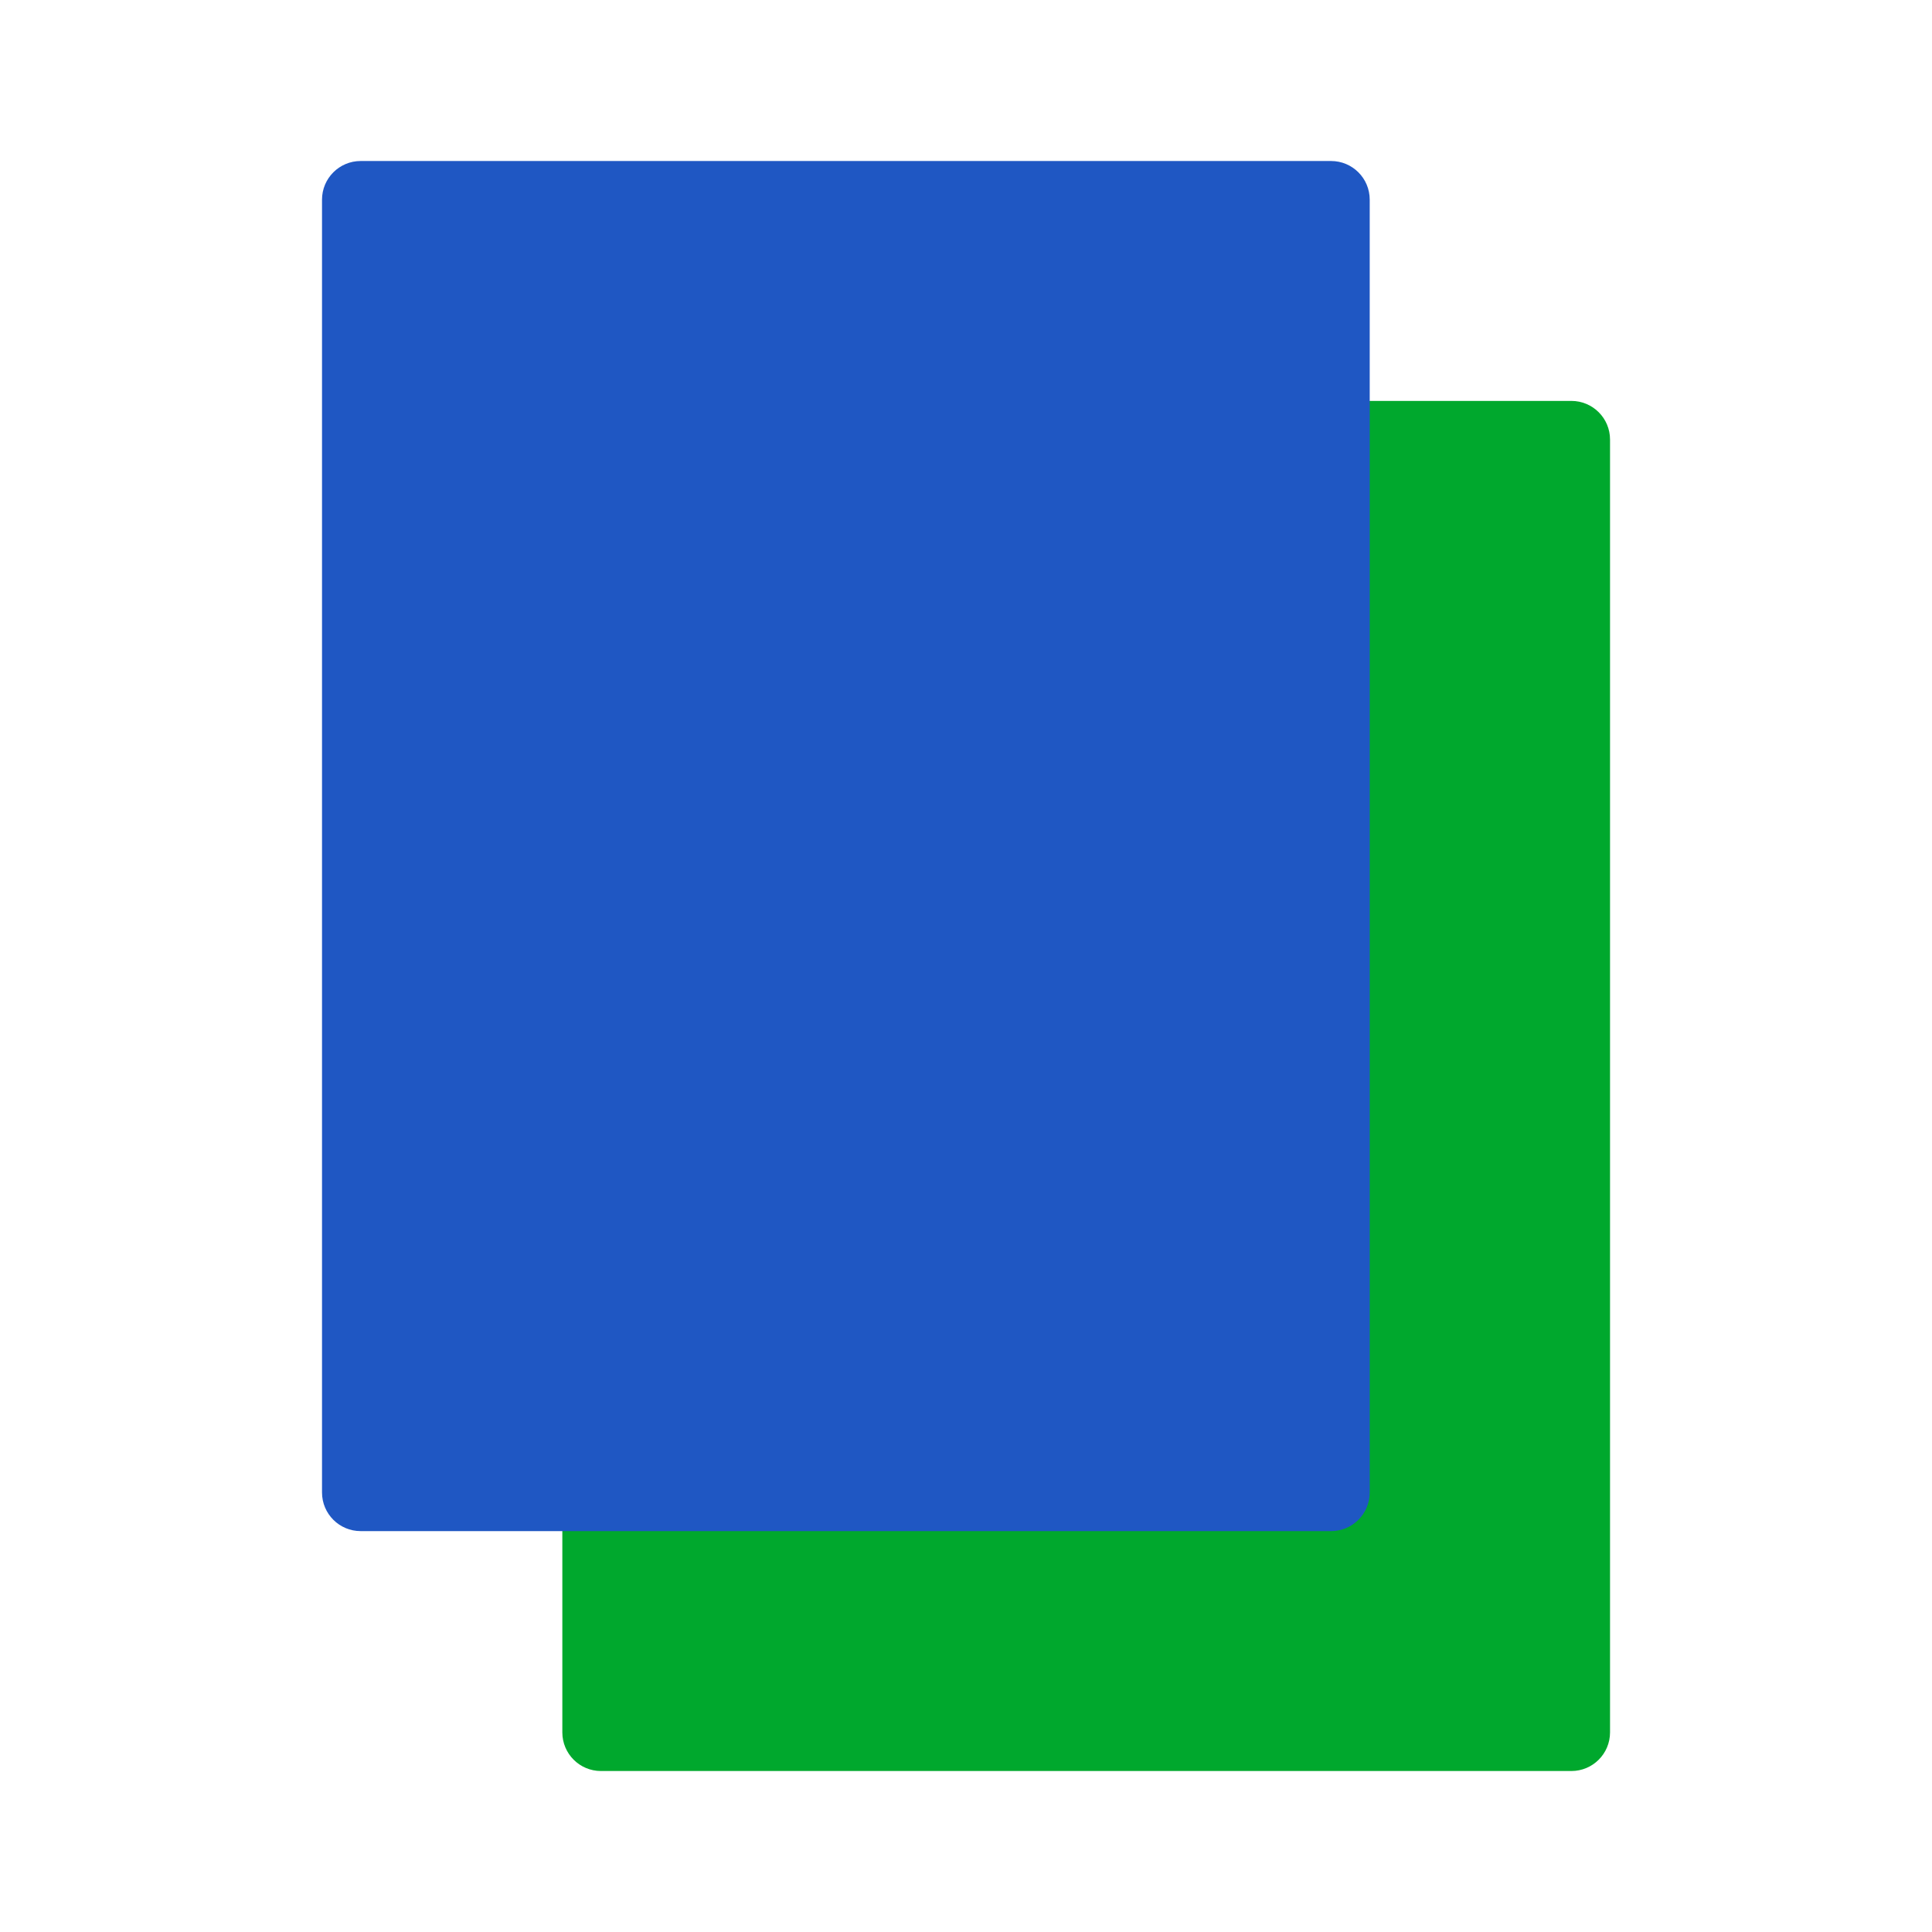
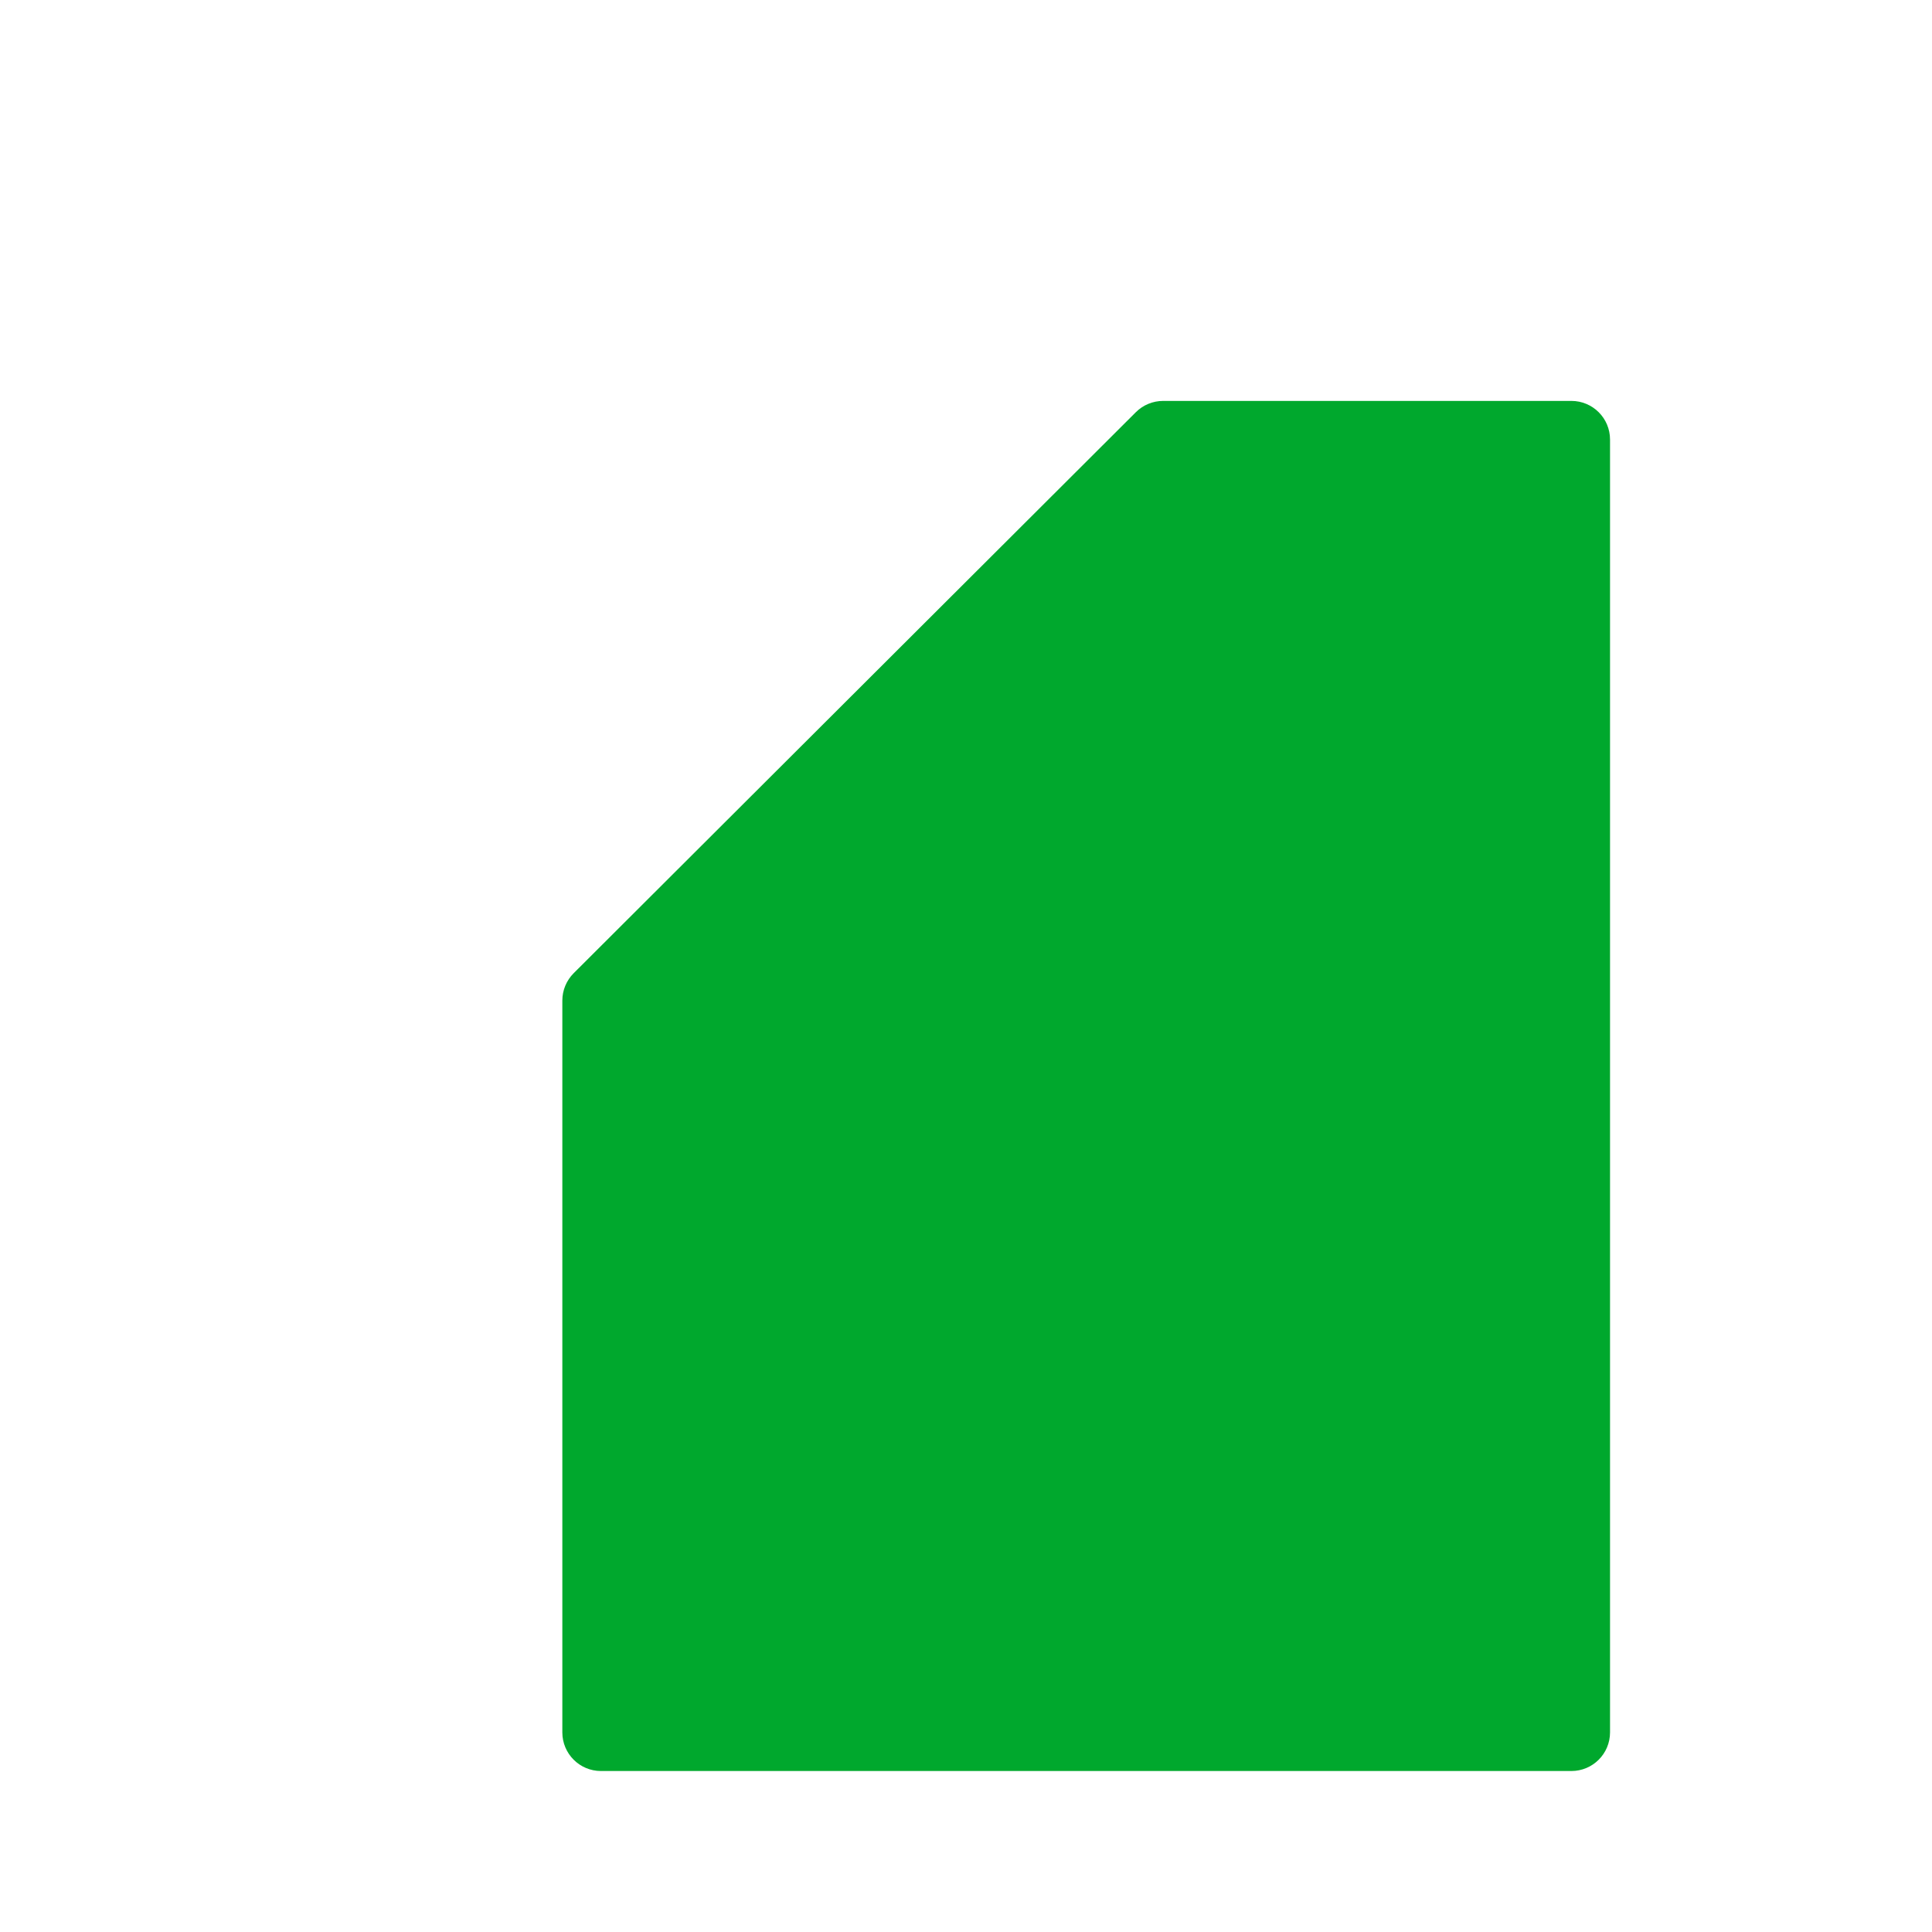
<svg xmlns="http://www.w3.org/2000/svg" width="80" height="80" viewBox="0 0 80 80" fill="none">
  <path d="M47.033 17.068C47.333 16.769 47.739 16.601 48.163 16.601H65.068C65.952 16.601 66.668 17.317 66.668 18.201V71.734C66.668 72.618 65.952 73.334 65.068 73.334H24.885C24.001 73.334 23.285 72.618 23.285 71.734V41.431C23.285 41.006 23.454 40.599 23.755 40.298L47.033 17.068Z" fill="#00A82D" />
  <g style="mix-blend-mode:multiply">
-     <path d="M55.117 6.667H14.934C14.05 6.667 13.334 7.383 13.334 8.267V61.8C13.334 62.684 14.05 63.4 14.934 63.4H55.117C56.001 63.4 56.717 62.684 56.717 61.8V8.267C56.717 7.383 56.001 6.667 55.117 6.667Z" fill="#1F57C3" />
-   </g>
+     </g>
</svg>